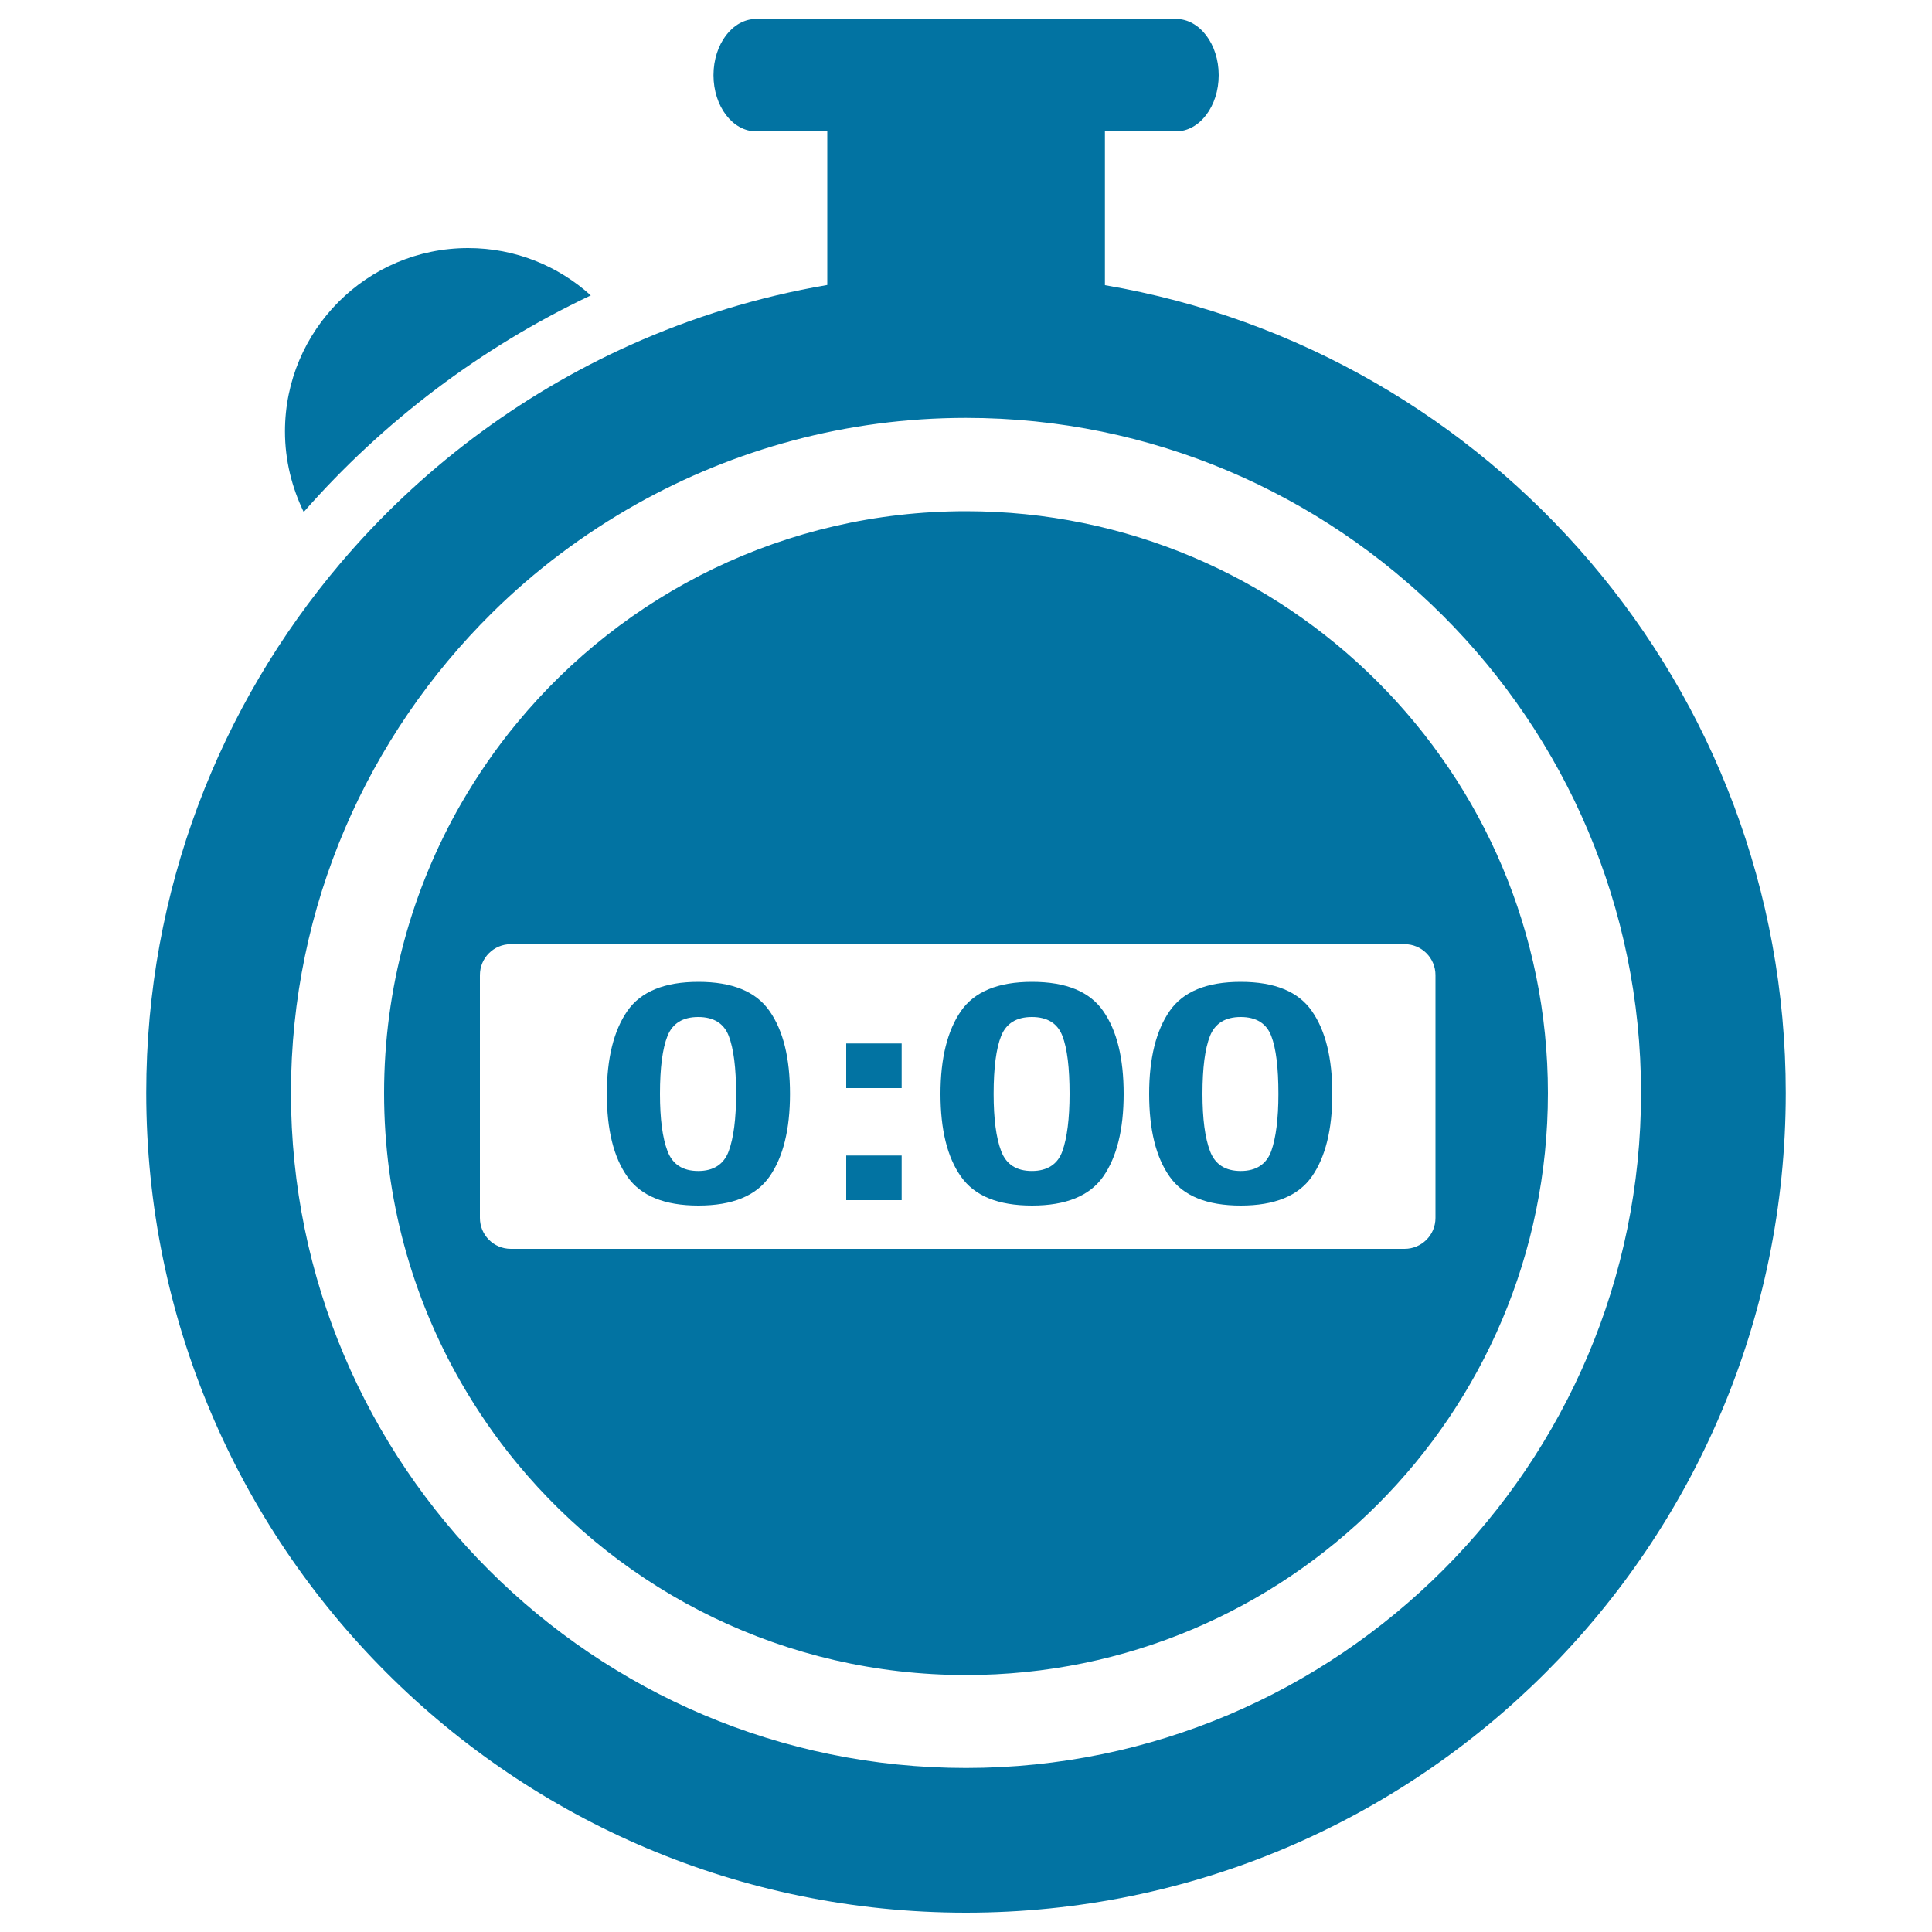
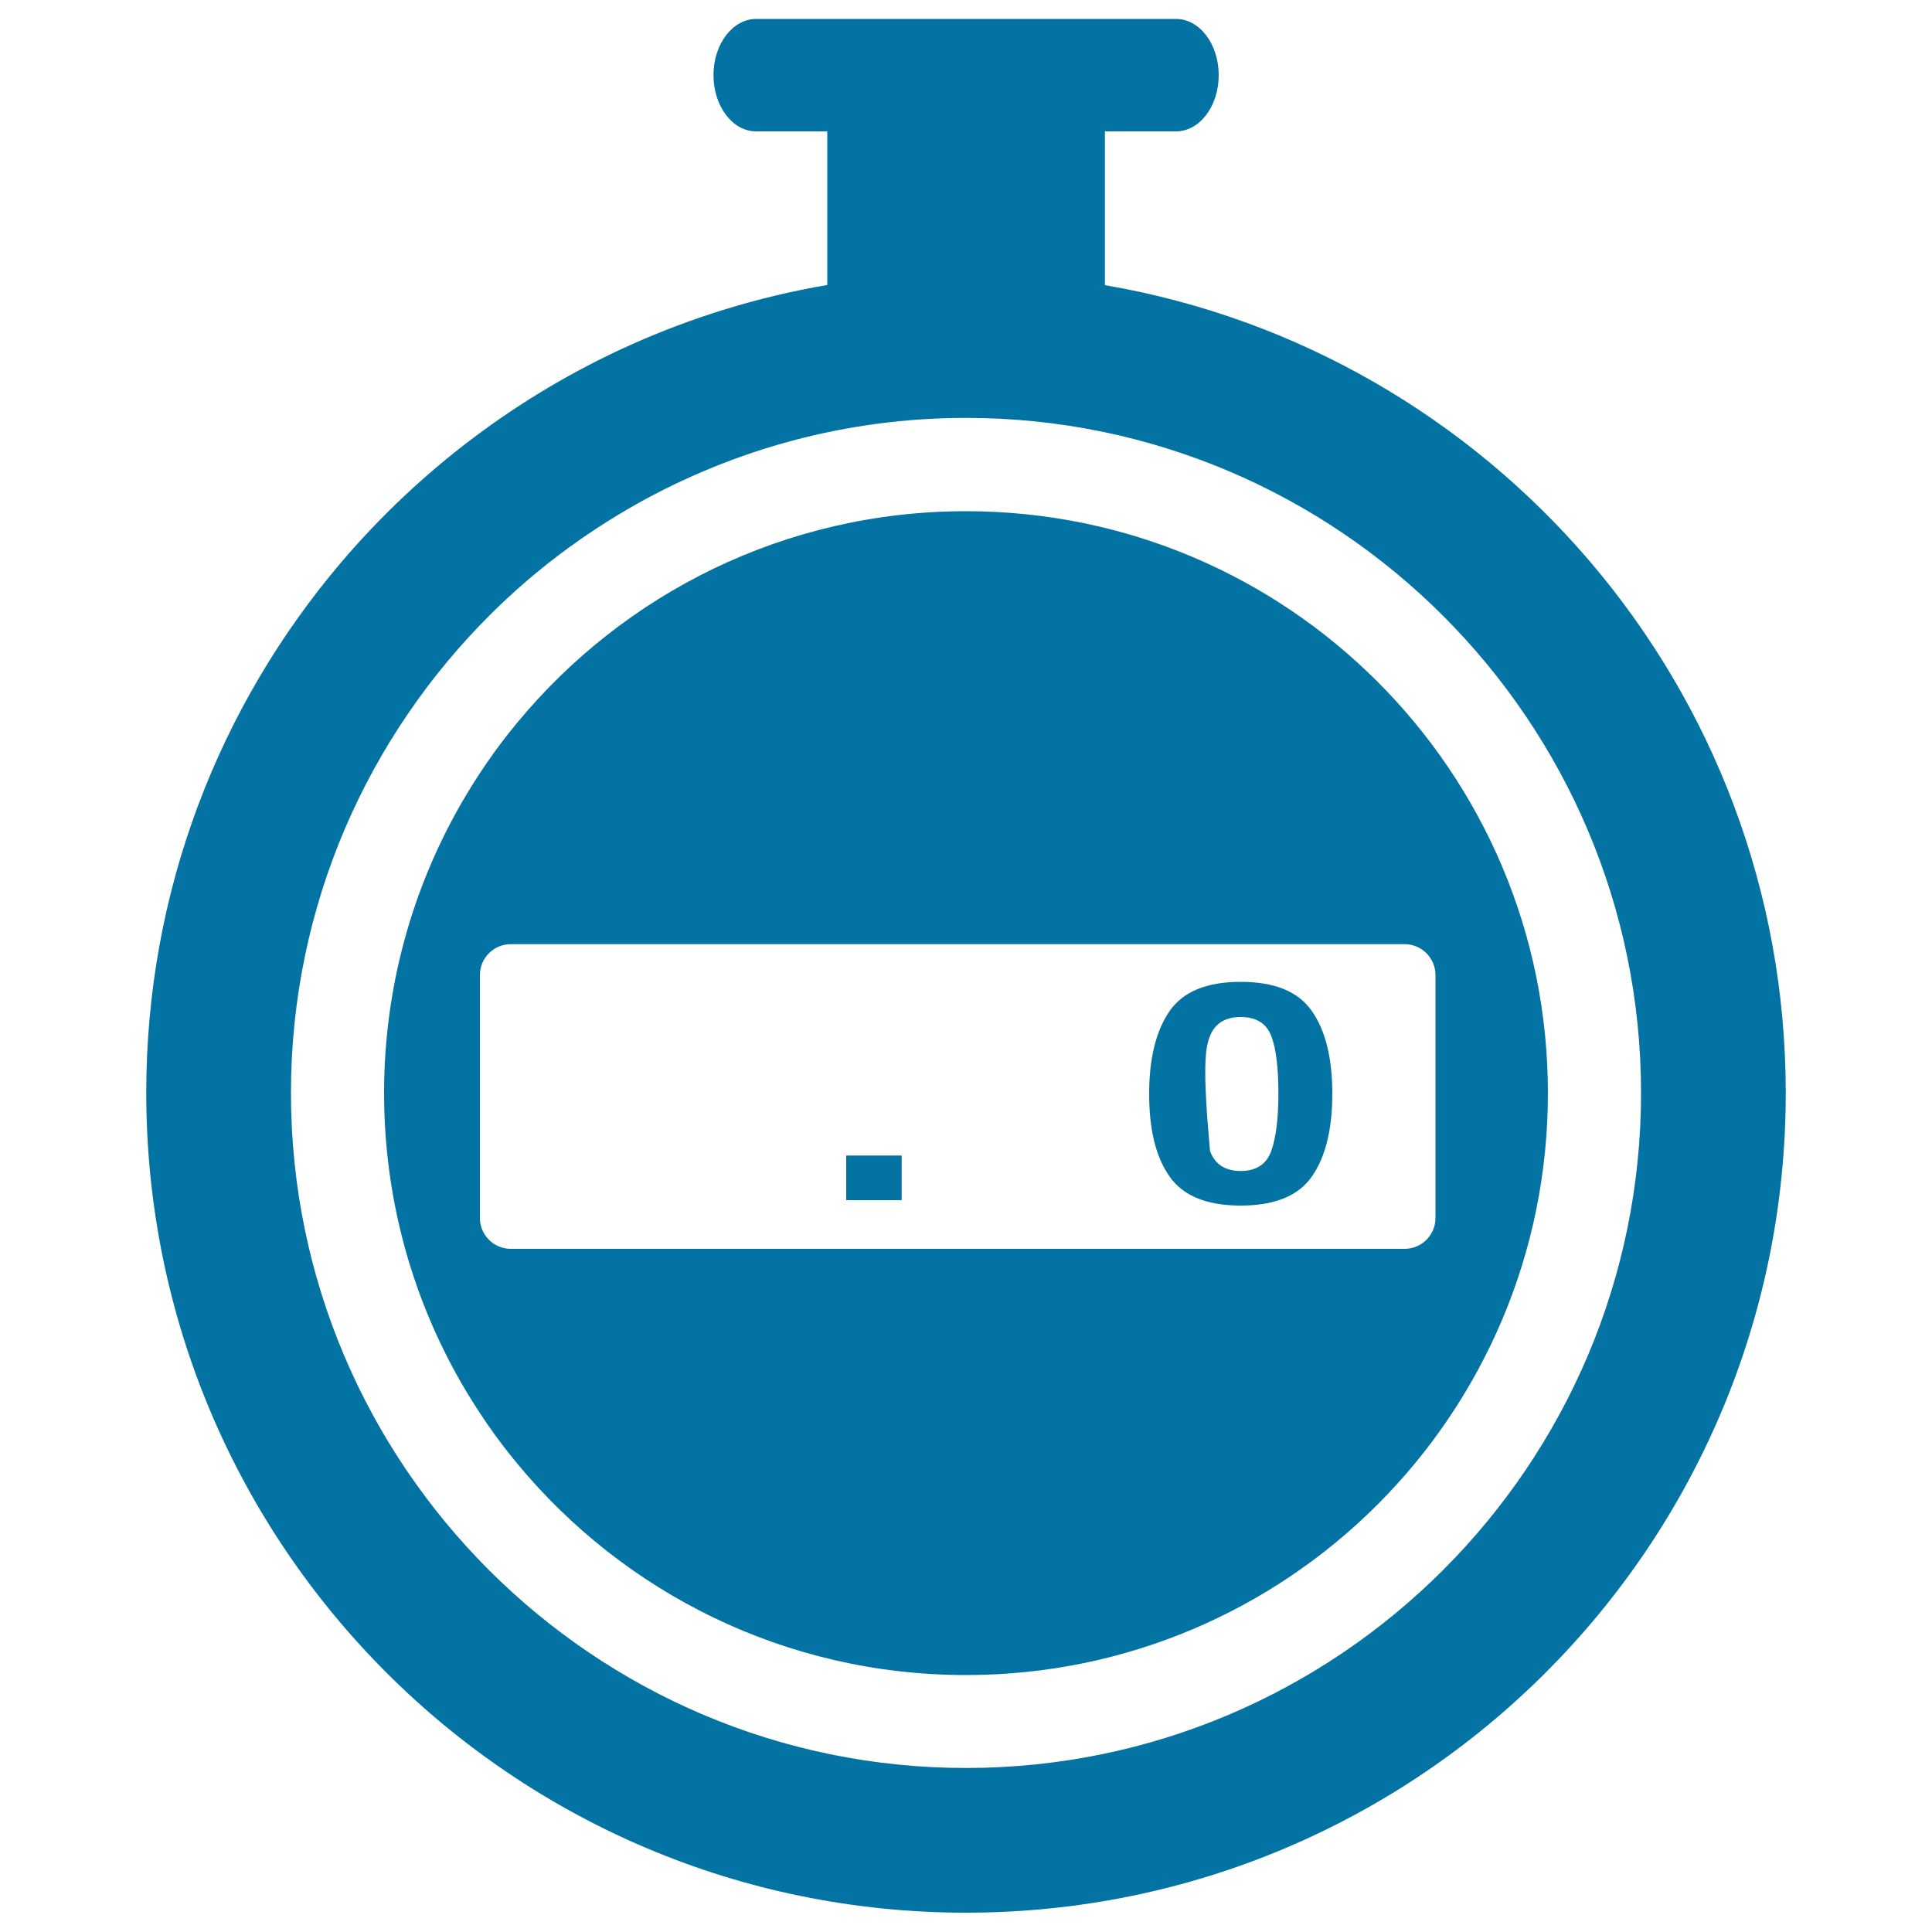
<svg xmlns="http://www.w3.org/2000/svg" viewBox="0 0 1000 1000" style="fill:#0273a2">
  <title>Black Stopwatch SVG icon</title>
  <g>
    <g>
-       <path d="M147.5,223.3c0,15,3.6,29.1,9.7,41.7c41.1-46.8,91.7-85.2,148.6-112.1c-16.8-15.2-39-24.5-63.5-24.5C190,128.4,147.5,170.9,147.5,223.3z" />
      <path d="M500,990c234.3,0,424.3-189.9,424.3-424.3c0-209.8-152.4-383.9-352.4-418.1v-16.3v-16.3v-47h36.8c12.2,0,22.1-13,22.1-29.1c0-16.1-9.9-29.1-22.1-29.1H391.4c-12.2,0-22.1,13-22.1,29.1c0,16.1,9.9,29.1,22.1,29.1h36.8v46.9v16.3v16.3c-35.7,6.1-69.9,16.7-102,31.1c-58,26.1-109.1,64.8-149.8,112.7c-62.8,74-100.7,169.7-100.7,274.3C75.7,800.1,265.7,990,500,990z M254.6,317.3c22.2-22,47.4-40.9,74.9-56.4c50.5-28.3,108.6-44.6,170.5-44.6c192.6,0,349.4,156.7,349.4,349.4c0,192.6-156.7,349.4-349.4,349.4c-192.6,0-349.4-156.7-349.4-349.4C150.6,468.6,190.5,380.7,254.6,317.3z" />
      <path d="M238.7,715.7c8.5,14.7,18.1,28.7,28.9,41.7C322.8,824.3,406.4,867,500,867c166.4,0,301.2-134.9,301.2-301.2c0-166.4-134.9-301.2-301.2-301.2c-93.6,0-177.2,42.7-232.4,109.6c-10.8,13-20.4,27-28.9,41.7c-25.4,44.2-39.9,95.4-39.9,149.9C198.8,620.3,213.3,671.5,238.7,715.7z M248.4,504.7c0-8.9,7.2-16,16-16h462.6c8.9,0,16,7.2,16,16v125.7c0,8.9-7.2,16-16,16H264.4c-8.9,0-16-7.2-16-16V504.7L248.4,504.7z" />
-       <path d="M361.5,624c17.5,0,29.8-5,36.8-15c7-10,10.6-24.3,10.6-42.8c0-18.5-3.5-32.8-10.6-42.9c-7-10.1-19.3-15.1-36.8-15.1c-17.5,0-29.8,5-36.8,15.1c-7,10.1-10.6,24.4-10.6,42.9c0,18.5,3.5,32.8,10.6,42.8C331.7,619,344,624,361.5,624z M345.5,536.2c2.6-6.5,7.9-9.8,15.9-9.8c8,0,13.3,3.3,15.8,9.8c2.5,6.5,3.8,16.5,3.8,30c0,12.9-1.3,22.8-3.8,29.6c-2.5,6.8-7.8,10.3-15.8,10.3c-8,0-13.3-3.4-15.9-10.3c-2.6-6.8-3.9-16.7-3.9-29.6C341.6,552.7,342.9,542.7,345.5,536.2z" />
      <rect x="438" y="598.1" width="28.7" height="23.1" />
-       <rect x="438" y="540.1" width="28.7" height="23.1" />
-       <path d="M534.2,624c17.5,0,29.8-5,36.8-15c7-10,10.6-24.3,10.6-42.8c0-18.5-3.5-32.8-10.6-42.9c-7-10.1-19.3-15.1-36.8-15.1c-17.5,0-29.8,5-36.8,15.1c-7,10.1-10.6,24.4-10.6,42.9c0,18.5,3.5,32.8,10.6,42.8C504.4,619,516.6,624,534.2,624z M518.2,536.2c2.6-6.5,7.9-9.8,15.9-9.8c8,0,13.3,3.3,15.8,9.8c2.5,6.5,3.7,16.5,3.7,30c0,12.9-1.3,22.8-3.7,29.6s-7.8,10.3-15.8,10.3c-8,0-13.3-3.4-15.9-10.3c-2.6-6.8-3.9-16.7-3.9-29.6C514.3,552.7,515.6,542.7,518.2,536.2z" />
-       <path d="M642.2,624c17.5,0,29.8-5,36.8-15c7-10,10.6-24.3,10.6-42.8c0-18.5-3.5-32.8-10.6-42.9c-7-10.1-19.3-15.1-36.8-15.1c-17.5,0-29.8,5-36.8,15.1s-10.6,24.4-10.6,42.9c0,18.5,3.5,32.8,10.6,42.8C612.4,619,624.7,624,642.2,624z M626.3,536.2c2.6-6.5,7.9-9.8,15.9-9.8c8,0,13.3,3.3,15.8,9.8c2.5,6.5,3.7,16.5,3.7,30c0,12.9-1.3,22.8-3.7,29.6c-2.5,6.8-7.8,10.3-15.8,10.3c-8,0-13.3-3.4-15.9-10.3s-3.9-16.7-3.9-29.6C622.4,552.7,623.7,542.7,626.3,536.2z" />
+       <path d="M642.2,624c17.5,0,29.8-5,36.8-15c7-10,10.6-24.3,10.6-42.8c0-18.5-3.5-32.8-10.6-42.9c-7-10.1-19.3-15.1-36.8-15.1c-17.5,0-29.8,5-36.8,15.1s-10.6,24.4-10.6,42.9c0,18.5,3.5,32.8,10.6,42.8C612.4,619,624.7,624,642.2,624z M626.3,536.2c2.6-6.5,7.9-9.8,15.9-9.8c8,0,13.3,3.3,15.8,9.8c2.5,6.5,3.7,16.5,3.7,30c0,12.9-1.3,22.8-3.7,29.6c-2.5,6.8-7.8,10.3-15.8,10.3c-8,0-13.3-3.4-15.9-10.3C622.4,552.7,623.7,542.7,626.3,536.2z" />
    </g>
  </g>
</svg>